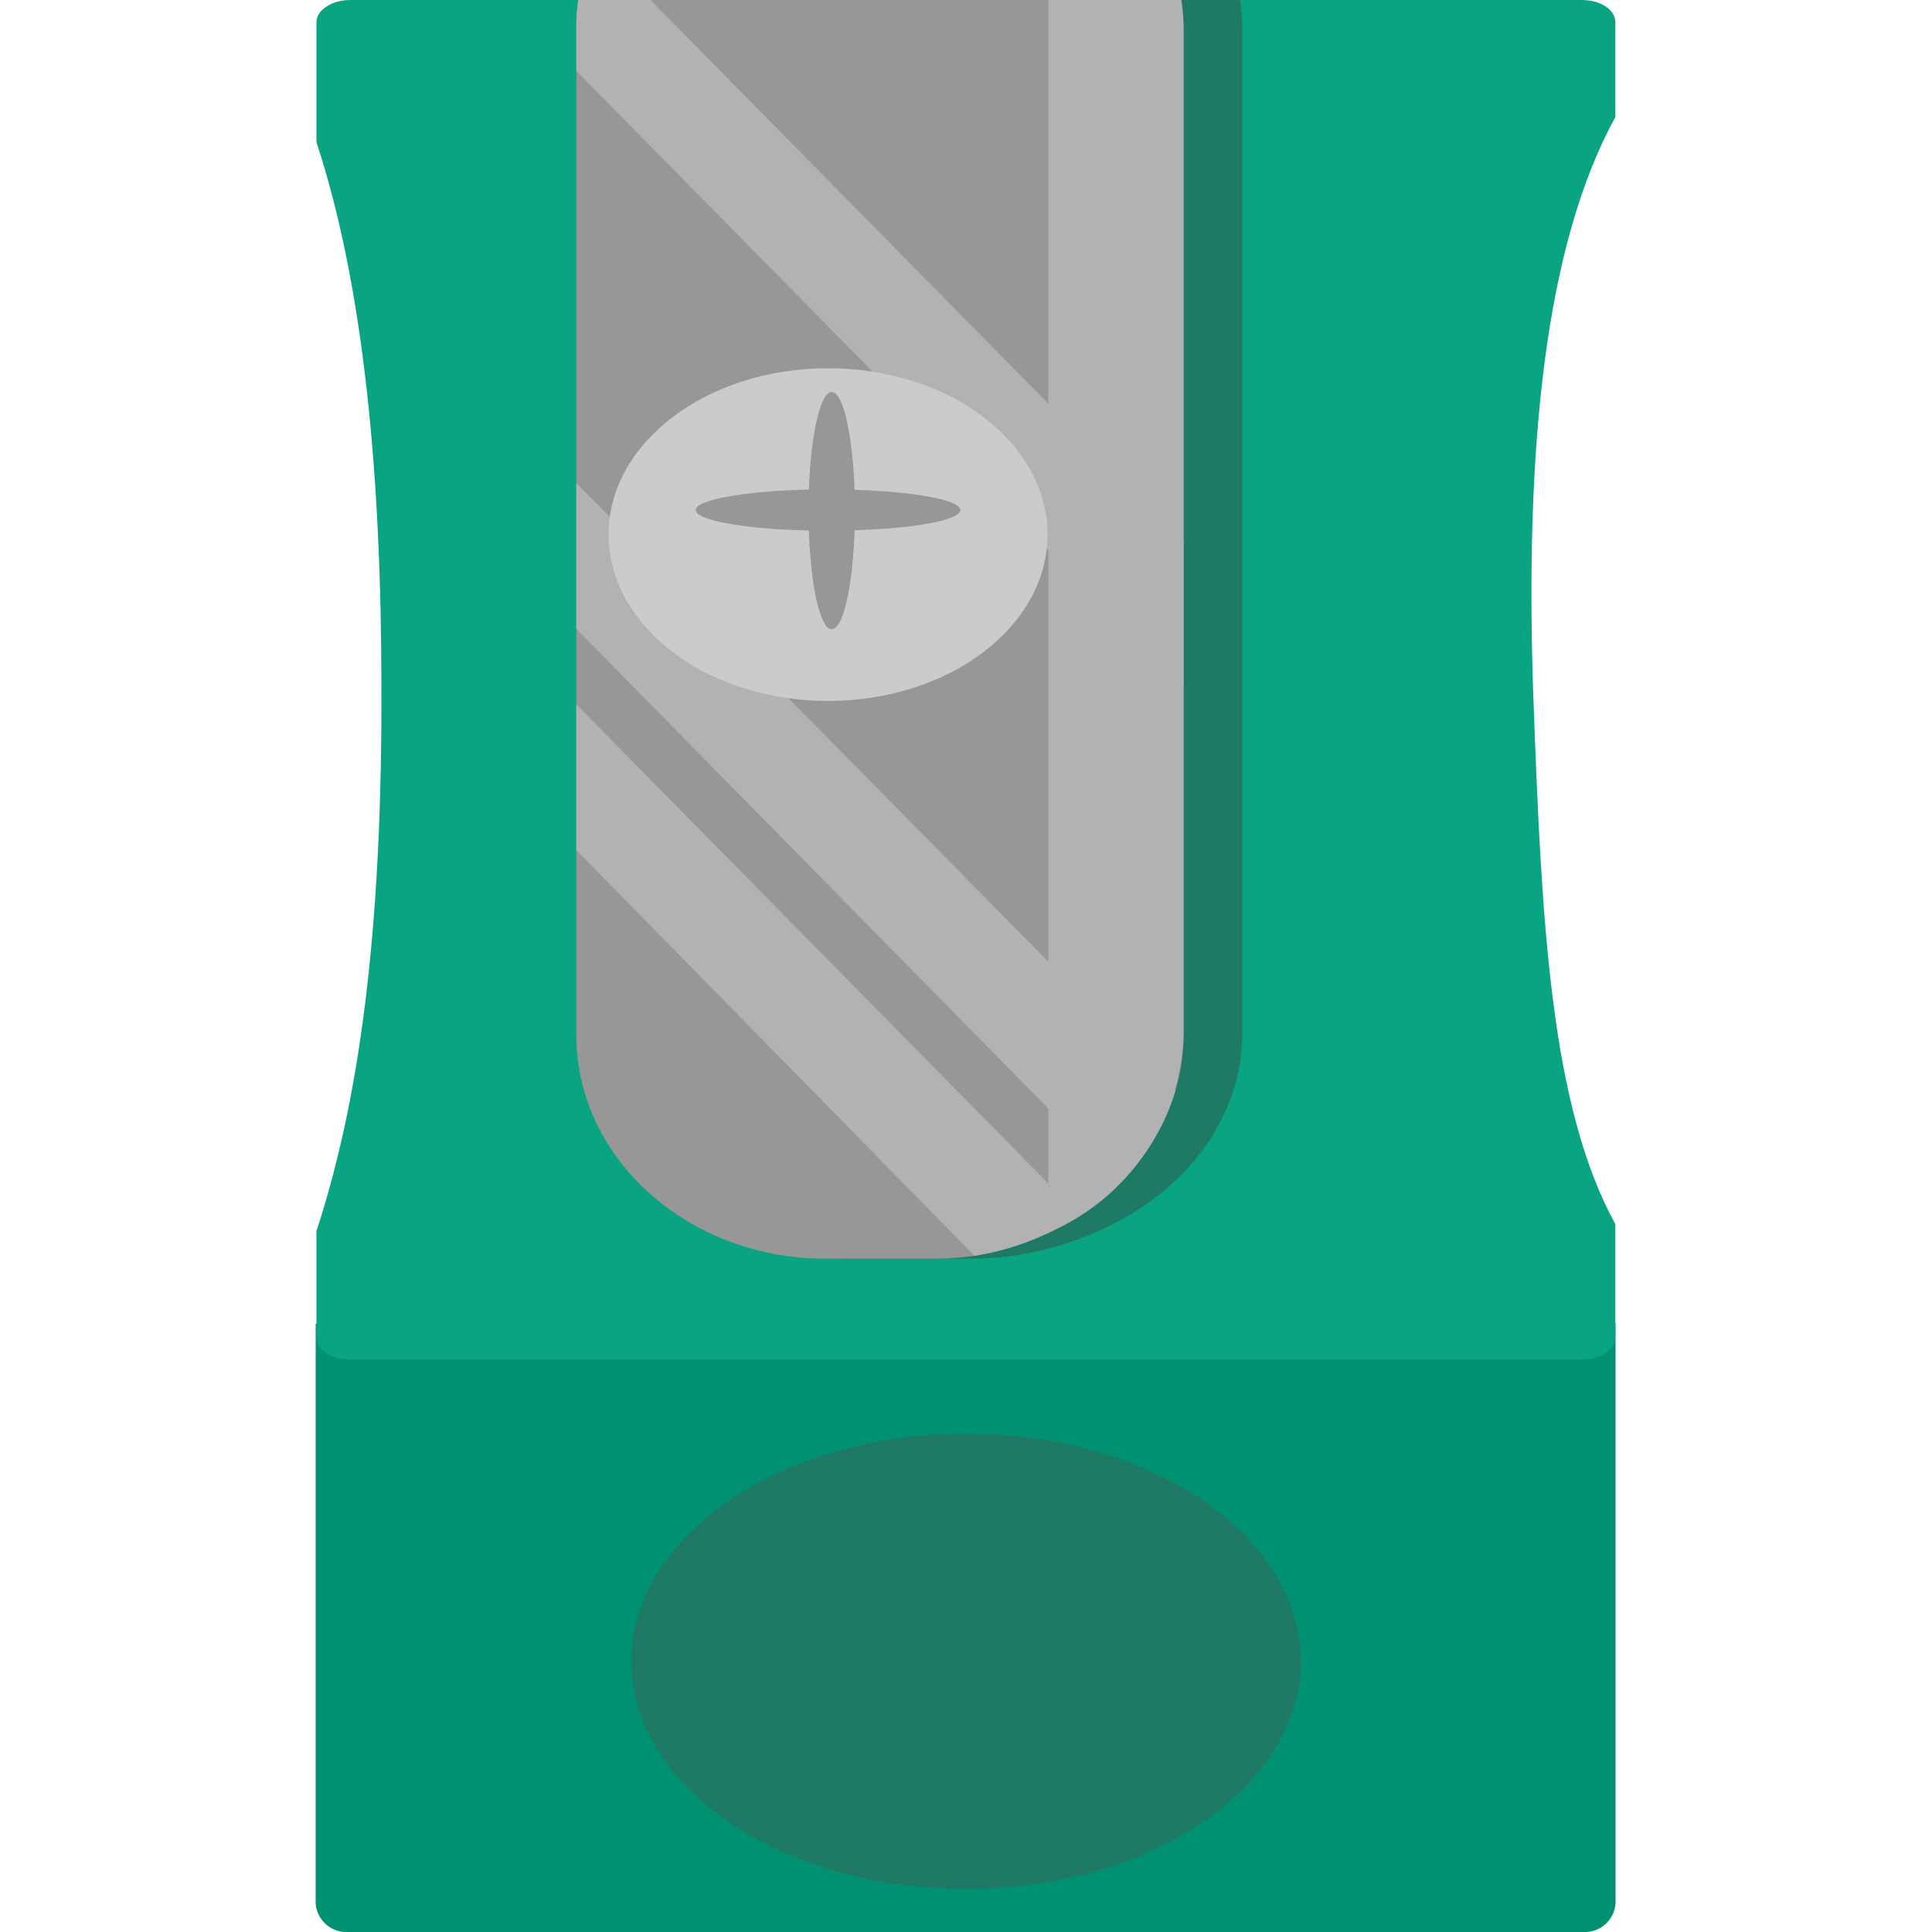
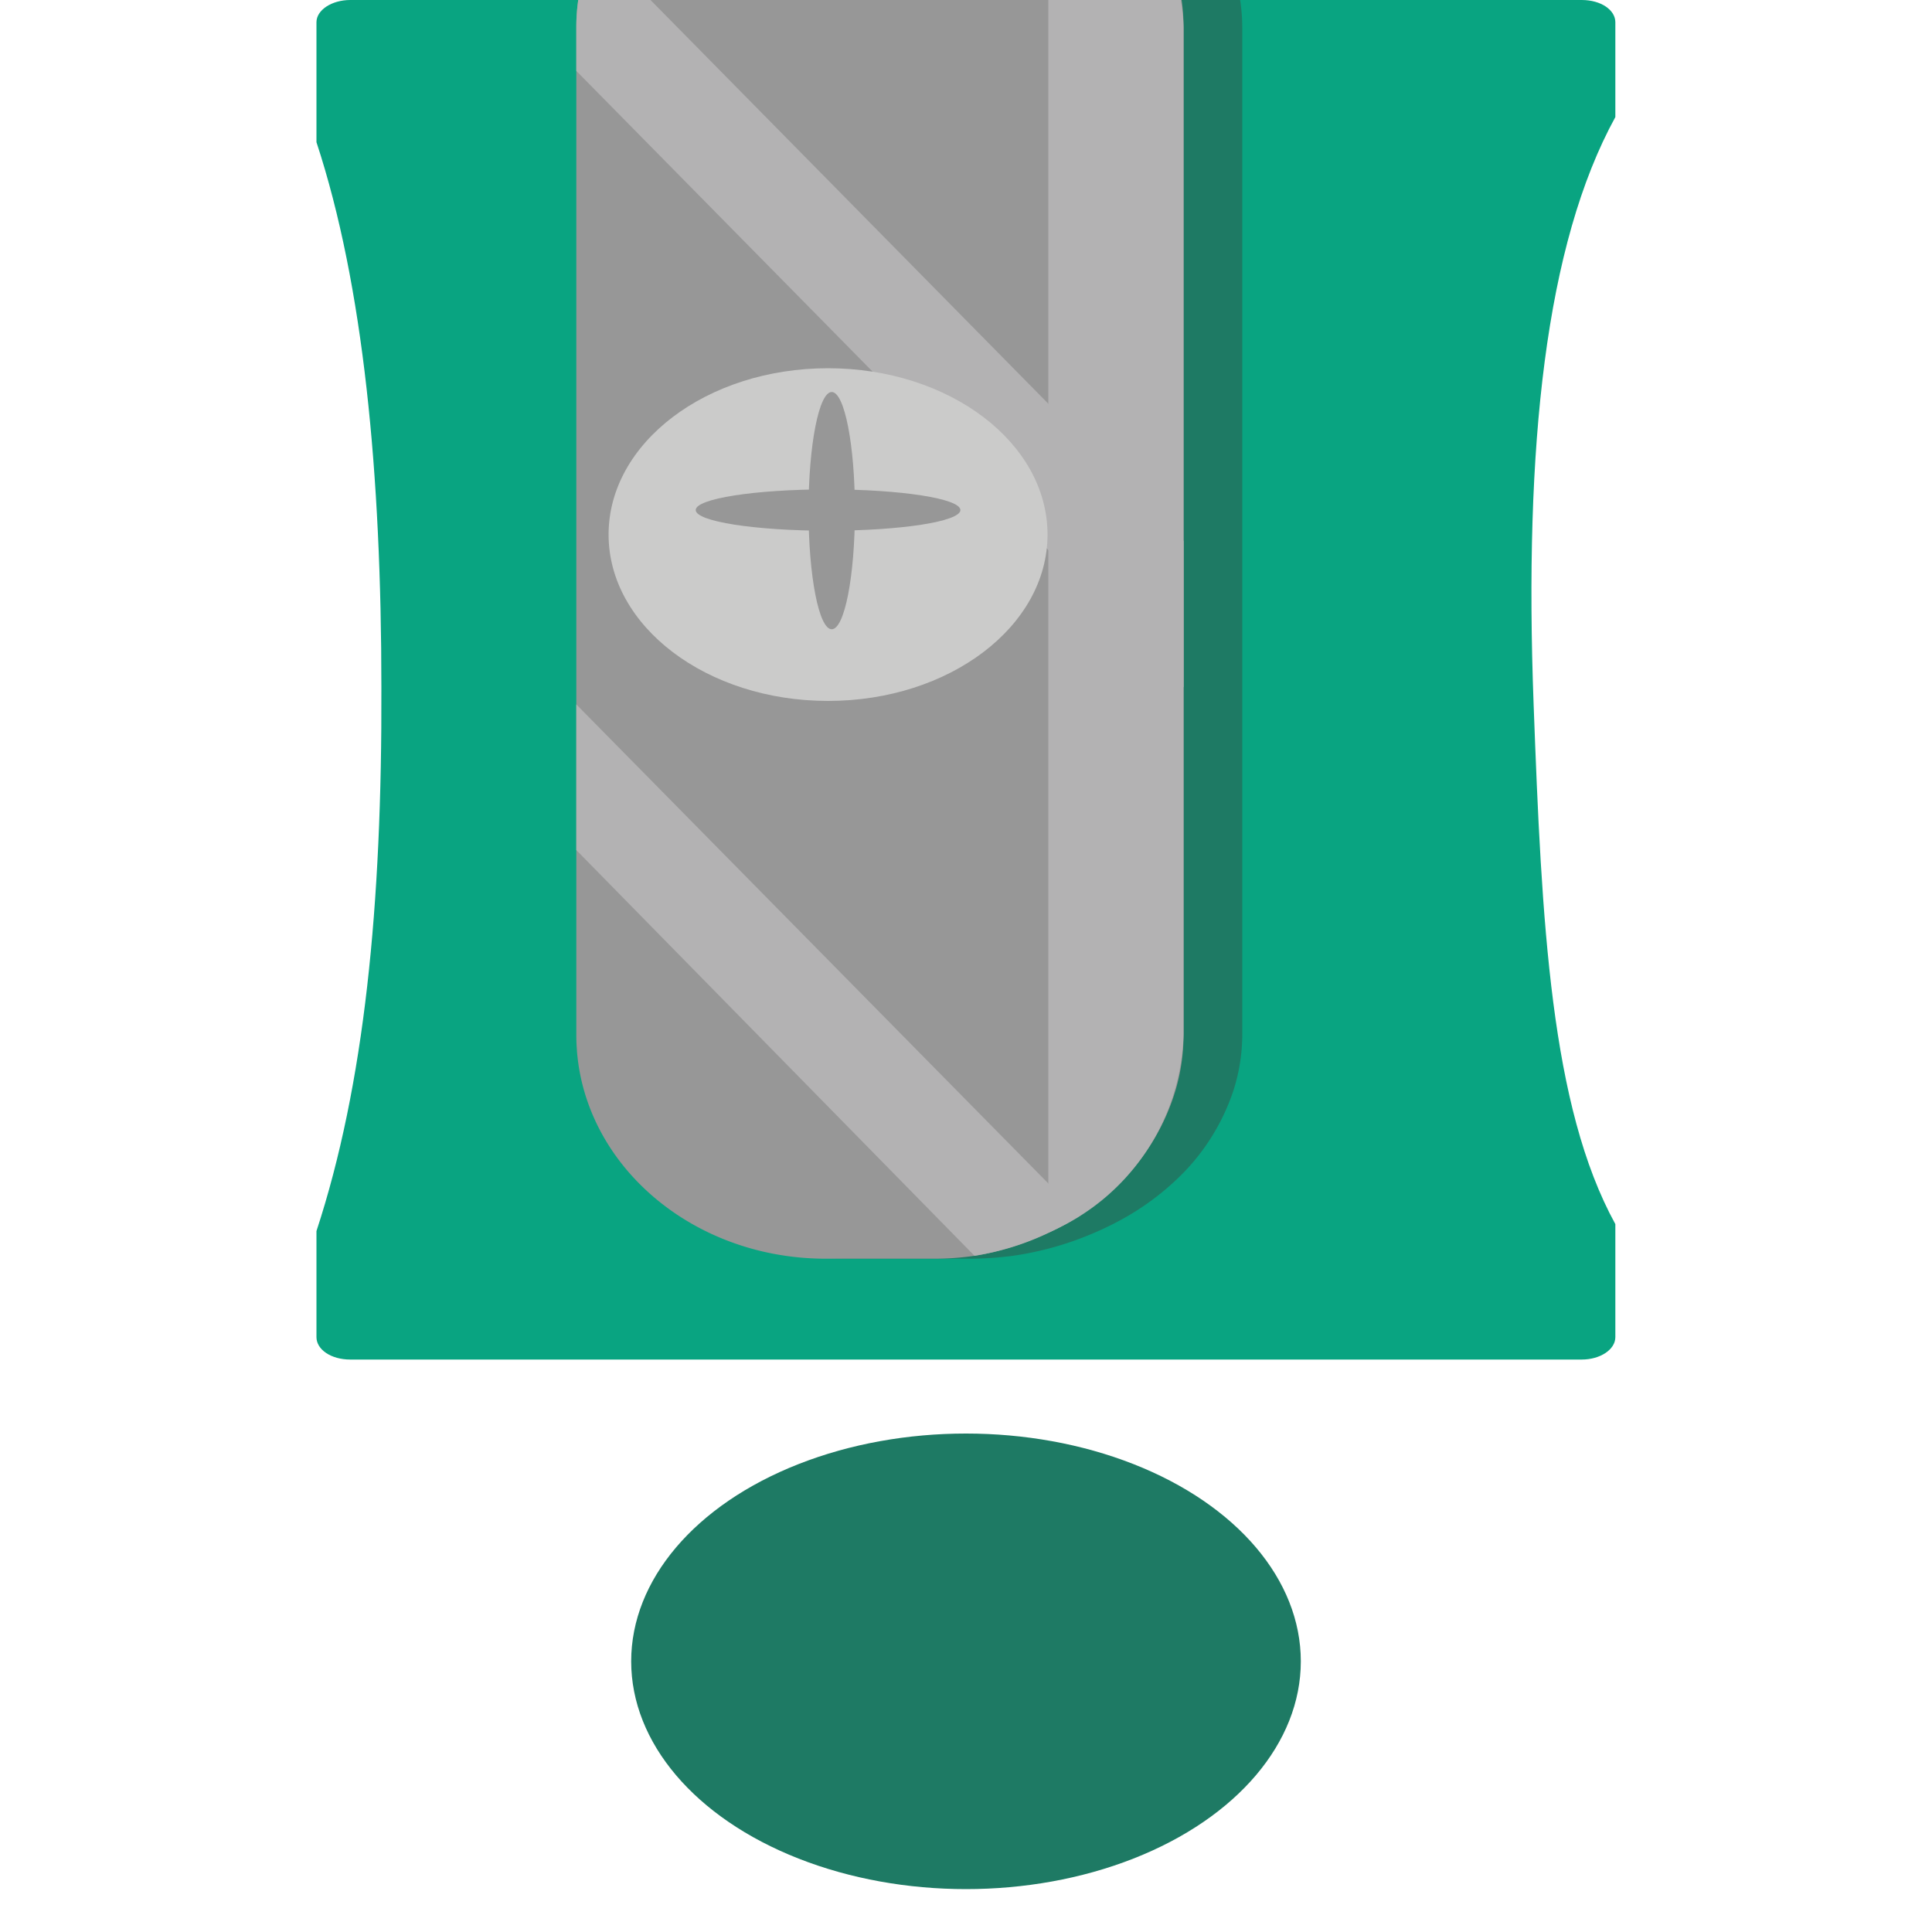
<svg xmlns="http://www.w3.org/2000/svg" id="Layer_1" data-name="Layer 1" viewBox="0 0 100 100">
  <defs>
    <style>.cls-1{fill:#009173;}.cls-2{fill:#09a481;}.cls-3{fill:#1e7a64;}.cls-4{fill:#979797;}.cls-5{fill:#b3b2b3;}.cls-6{fill:#cbcbca;}</style>
  </defs>
  <title>pencil sharpener</title>
-   <path class="cls-1" d="M83.62,68.51v30A1.59,1.59,0,0,1,82,100H18a1.59,1.59,0,0,1-1.66-1.48v-30Z" />
  <path class="cls-2" d="M83.61,6.06c-3.61,6.58-4.73,17-4.23,30.4.42,11.34.88,20.8,4.23,26.9v5.85c0,.64-.78,1.16-1.74,1.16H18.13c-1,0-1.75-.52-1.75-1.16V63.72c2.48-7.55,3.4-16.86,3.36-28.15,0-11-.92-20.8-3.36-28.21V1.15c0-.63.79-1.15,1.75-1.15H81.87c1,0,1.74.52,1.74,1.15Z" />
  <ellipse class="cls-3" cx="50" cy="85.99" rx="17.33" ry="11.79" />
  <path class="cls-3" d="M64.3,1.43V53.52a9.51,9.51,0,0,1-.46,2.93,11.14,11.14,0,0,1-3.08,4.73,13.76,13.76,0,0,1-2.35,1.74,15.89,15.89,0,0,1-1.75.88A16.48,16.48,0,0,1,52.43,65a17.27,17.27,0,0,1-2.29.15H44c-7.82,0-14.16-5.18-14.16-11.58V1.43A9.73,9.73,0,0,1,29.94,0H64.19A9.73,9.73,0,0,1,64.3,1.43Z" />
  <path class="cls-4" d="M61.26,1.43V53.52a10.13,10.13,0,0,1-.42,2.93A11.21,11.21,0,0,1,58,61.18a12.91,12.91,0,0,1-2.14,1.74,14.51,14.51,0,0,1-1.6.88A14,14,0,0,1,50.44,65a14.38,14.38,0,0,1-2.09.15H42.74c-7.13,0-12.91-5.18-12.91-11.58V1.43A9.73,9.73,0,0,1,29.93,0H61.16A9.73,9.73,0,0,1,61.26,1.43Z" />
  <path class="cls-5" d="M61.26,1.43V53.52a11.5,11.5,0,0,1-7,10.28V0h6.86A9.73,9.73,0,0,1,61.26,1.43Z" />
  <path class="cls-5" d="M55.9,62.92a14.51,14.51,0,0,1-1.6.88A14,14,0,0,1,50.44,65L29.83,44V36.46Z" />
-   <path class="cls-5" d="M60.84,56.45A11.21,11.21,0,0,1,58,61.18L29.83,32.55V25Z" />
  <path class="cls-5" d="M61.26,28v7.57L29.83,3.67V1.43A9.73,9.73,0,0,1,29.93,0h3.74Z" />
  <ellipse class="cls-6" cx="42.86" cy="27.67" rx="11.36" ry="8.61" />
  <ellipse class="cls-4" cx="43.05" cy="26.43" rx="1.2" ry="6.14" />
  <ellipse class="cls-4" cx="42.86" cy="26.4" rx="6.85" ry="1.07" />
</svg>